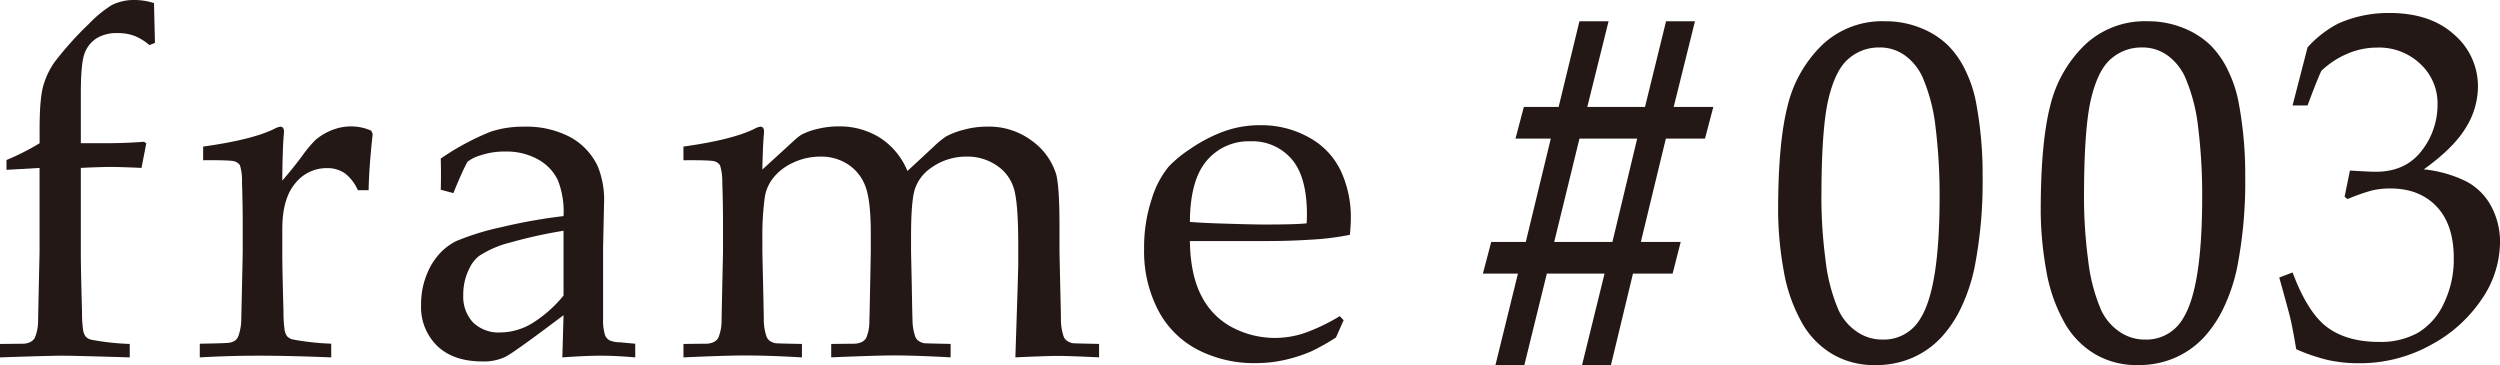
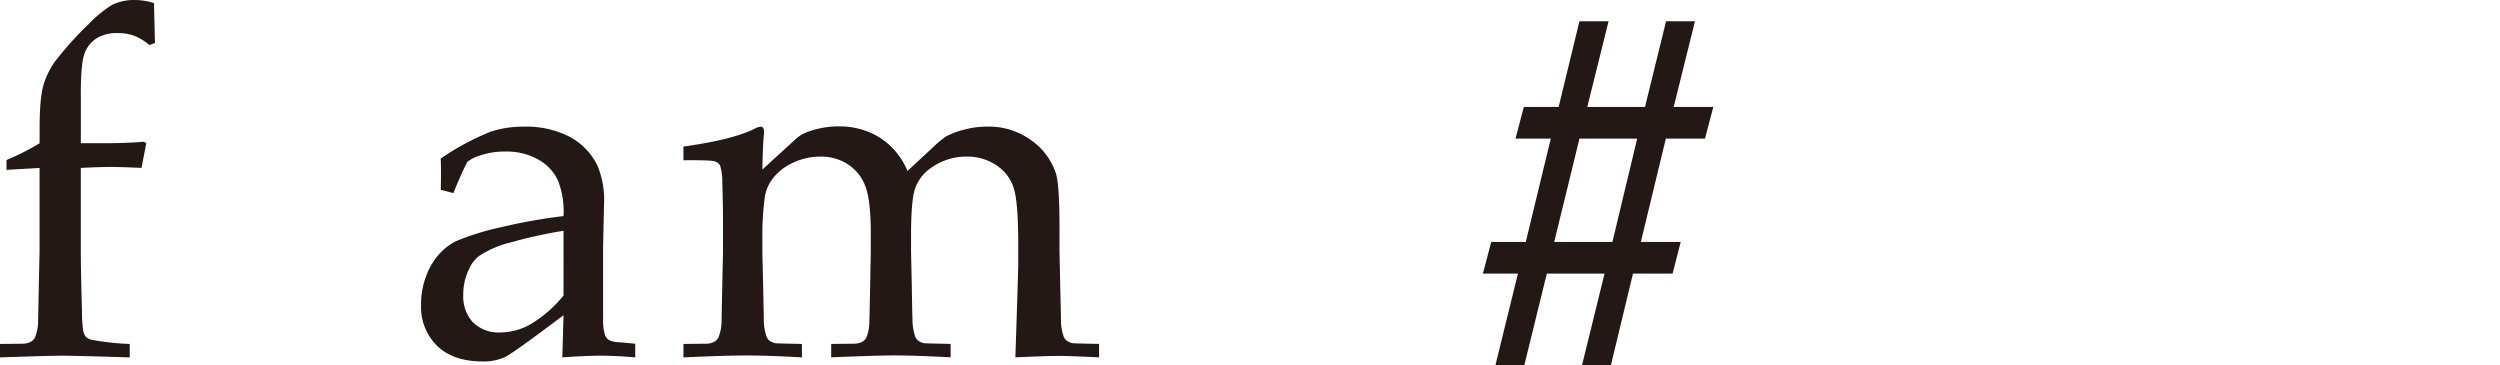
<svg xmlns="http://www.w3.org/2000/svg" width="588.994" height="86.015" viewBox="0 0 588.994 86.015">
  <defs>
    <clipPath id="clip-path">
      <rect id="長方形_77" data-name="長方形 77" width="588.994" height="86.015" transform="translate(0 0)" fill="none" />
    </clipPath>
  </defs>
  <g id="グループ_353" data-name="グループ 353" transform="translate(0 0)">
    <g id="グループ_352" data-name="グループ 352" clip-path="url(#clip-path)">
      <path id="パス_229" data-name="パス 229" d="M1.53,40.014V37.7a57.67,57.67,0,0,0,7.8-3.956V30.35q0-7.343.932-10.369a18.718,18.718,0,0,1,2.626-5.4,78.8,78.8,0,0,1,8.024-8.928A28.314,28.314,0,0,1,26.337,1.19,11.764,11.764,0,0,1,31.762,0a14.93,14.93,0,0,1,4.521.734l.225,9.379-1.3.51a12.762,12.762,0,0,0-3.475-2.148,11.02,11.02,0,0,0-4.04-.679A9.018,9.018,0,0,0,22.72,9.043a7.084,7.084,0,0,0-2.8,3.56q-.878,2.318-.876,9.436v11.7h5.989q4.519,0,8.872-.339l.565.339-1.131,5.82q-4.917-.225-7.233-.226-2.375,0-7.063.226V59.817q0,3.733.281,13.636a27.97,27.97,0,0,0,.284,4.47A3.275,3.275,0,0,0,20.2,79.31a2.719,2.719,0,0,0,1.215.707,60.128,60.128,0,0,0,9.153,1.018V84.2q-13.168-.4-16.047-.4-2.6,0-14.522.4V81.035l5.369-.056A4.184,4.184,0,0,0,7.2,80.555a2.65,2.65,0,0,0,.99-.934,10.433,10.433,0,0,0,.79-4.019q0-.735.339-16.239v-19.8Z" fill="#231815" />
      <path id="パス_230" data-name="パス 230" d="M106.83,45.494l-2.993-.791q.054-1.3.054-3.56,0-2.375-.054-3.786a60.269,60.269,0,0,1,11.752-6.328,24.374,24.374,0,0,1,7.854-1.186,22.2,22.2,0,0,1,10.848,2.429,15.2,15.2,0,0,1,6.555,6.95,20.877,20.877,0,0,1,1.469,8.645l-.226,10.34V75.042a11.951,11.951,0,0,0,.453,3.9,2.342,2.342,0,0,0,1.073,1.243,6.055,6.055,0,0,0,2.374.452l3.673.341V84.2q-4.635-.4-8.136-.4-3.39,0-9.041.4l.283-9.945q-11.528,8.7-13.675,9.8a11.818,11.818,0,0,1-5.425,1.1q-6.835,0-10.65-3.644a12.778,12.778,0,0,1-3.813-9.691,18.52,18.52,0,0,1,1.326-7.119,15.738,15.738,0,0,1,3.194-5.114,13.426,13.426,0,0,1,3.786-2.8,60.824,60.824,0,0,1,10.651-3.277,127.277,127.277,0,0,1,14.606-2.6,20.238,20.238,0,0,0-1.3-8.364,11,11,0,0,0-4.578-4.915,15.075,15.075,0,0,0-7.853-1.922,17.245,17.245,0,0,0-5.849.9,8.991,8.991,0,0,0-3.079,1.526l-1.018,2.034q-1.527,3.406-2.261,5.327m25.936,8.871a111.547,111.547,0,0,0-12.544,2.768,23.85,23.85,0,0,0-7.345,3.165,7.858,7.858,0,0,0-2.26,2.882,13.378,13.378,0,0,0-1.47,6.273,8.877,8.877,0,0,0,2.317,6.526,8.648,8.648,0,0,0,6.442,2.343,14.625,14.625,0,0,0,7.487-2.174,29.51,29.51,0,0,0,7.374-6.526Z" fill="#231815" />
      <path id="パス_231" data-name="パス 231" d="M161.021,84.2V81.032l5.367-.056a4.19,4.19,0,0,0,1.837-.424,2.622,2.622,0,0,0,.988-.934A10.369,10.369,0,0,0,170,75.6q0-.733.339-16.234V52.635q0-4.525-.169-9.73a12.78,12.78,0,0,0-.536-3.959,2.249,2.249,0,0,0-1.272-.934q-.9-.312-7.345-.255V34.532q11.4-1.586,16.625-4.13a4.462,4.462,0,0,1,1.516-.564.751.751,0,0,1,.618.281,1.35,1.35,0,0,1,.226.848,8.461,8.461,0,0,1-.057.9q-.227,2.71-.339,8.08l7.414-6.781a14.077,14.077,0,0,1,1.754-1.412,15.888,15.888,0,0,1,3.736-1.357,20.535,20.535,0,0,1,5.094-.621,17.881,17.881,0,0,1,9.679,2.655,16.918,16.918,0,0,1,6.508,7.854l6.216-5.763a20.922,20.922,0,0,1,2.882-2.372,17.989,17.989,0,0,1,4.181-1.584,20.54,20.54,0,0,1,5.368-.733,16.908,16.908,0,0,1,10.791,3.422,15.285,15.285,0,0,1,5.594,7.778q.792,2.885.792,12.445V59.36l.169,7.863q.17,6.843.171,8.033a12.341,12.341,0,0,0,.676,4.129,2.259,2.259,0,0,0,.707.878,3.792,3.792,0,0,0,1.385.593q.337.055,6.215.169V84.19q-7.119-.339-9.719-.339-2.489,0-10,.339l.508-15.6.17-6.1V57.631q0-9.494-.96-12.968A9.934,9.934,0,0,0,234.9,39.04a12.2,12.2,0,0,0-7.148-2.146,14.2,14.2,0,0,0-8.476,2.715,9.87,9.87,0,0,0-3.728,4.922q-.906,2.828-.906,11.032v3.792l.17,7.865q.112,6.844.17,8.034a12.348,12.348,0,0,0,.677,4.13,2.352,2.352,0,0,0,.679.877,3.514,3.514,0,0,0,1.357.594q.394.055,6.271.169v3.165q-8.307-.452-13.335-.452-4.068,0-14.8.452V81.032l5.369-.056a4.345,4.345,0,0,0,1.892-.424,2.64,2.64,0,0,0,.989-.934,9.948,9.948,0,0,0,.734-4.019q.056-.733.339-16.237V54.948q0-7.3-1.133-10.663a10.54,10.54,0,0,0-3.964-5.376,11.436,11.436,0,0,0-6.8-2.008,14.783,14.783,0,0,0-6.428,1.442,12.512,12.512,0,0,0-4.672,3.592,9.712,9.712,0,0,0-1.982,4.583,67.046,67.046,0,0,0-.564,9.393v3.451q.339,14.71.339,15.9a12.322,12.322,0,0,0,.676,4.13,2.352,2.352,0,0,0,.679.877,3.565,3.565,0,0,0,1.413.594q.337.056,6.215.169V84.2q-7.8-.451-13.254-.452-4.832,0-14.658.454" fill="#231815" />
-       <path id="パス_232" data-name="パス 232" d="M316.555,75.443l-1.808,4.067a51.691,51.691,0,0,1-5.707,3.221,34.808,34.808,0,0,1-6.075,2,30.831,30.831,0,0,1-7.2.82,29.037,29.037,0,0,1-13.493-3.109,21.852,21.852,0,0,1-9.379-9.294,30.007,30.007,0,0,1-3.345-14.494,36.229,36.229,0,0,1,1.78-11.725,22.2,22.2,0,0,1,4.039-7.712,29.146,29.146,0,0,1,5.085-4.154,36.044,36.044,0,0,1,6.838-3.7,24.813,24.813,0,0,1,9.662-1.864,22.894,22.894,0,0,1,11.441,2.882,17.6,17.6,0,0,1,7.487,7.854,25.78,25.78,0,0,1,2.373,11.244q0,1.583-.226,3.842a61.058,61.058,0,0,1-7.3,1.017q-6.112.453-12.224.452H280.337q.112,8.081,2.8,13.08a16.955,16.955,0,0,0,7.4,7.374,21.563,21.563,0,0,0,9.8,2.372,22.242,22.242,0,0,0,6.866-1.1,45.054,45.054,0,0,0,8.447-4.039ZM280.337,52.274q1.586.17,6,.339,8.438.285,11.608.283,7.53,0,9.908-.283c.036-.9.057-1.6.057-2.084q0-8.9-3.625-13.072a12.181,12.181,0,0,0-9.681-4.168,12.9,12.9,0,0,0-10.3,4.563q-3.91,4.564-3.967,14.422" fill="#231815" />
      <path id="パス_233" data-name="パス 233" d="M364.432,64.461l-5.3,21.548h-6.808l5.3-21.548h-8.255l1.964-7.467h8.141l5.892-24.339h-8.316l1.964-7.467h8.2l4.9-20.179h6.865l-5.015,20.179h13.6l4.958-20.179h6.808L394.32,25.188h9.335l-1.964,7.467h-9.22l-5.892,24.339h9.391l-1.907,7.467h-9.338l-5.192,21.548h-6.807l5.3-21.548Zm7.686-31.806-5.95,24.339h13.714l5.834-24.339Z" fill="#231815" />
-       <path id="パス_234" data-name="パス 234" d="M418.921,49.592q0-15.942,2.225-24.613a29.634,29.634,0,0,1,8.084-14.32A20.55,20.55,0,0,1,444.1,5.008,21.993,21.993,0,0,1,452.535,6.6a19.473,19.473,0,0,1,6.349,4.027,21.2,21.2,0,0,1,4.177,5.986,29.613,29.613,0,0,1,2.415,7.131A91.062,91.062,0,0,1,467.1,41.535a104.962,104.962,0,0,1-1.9,21.481,42.1,42.1,0,0,1-3.093,9.314,28.143,28.143,0,0,1-4.775,7.188,20.584,20.584,0,0,1-6.674,4.727,21.172,21.172,0,0,1-8.79,1.762,19.179,19.179,0,0,1-10.148-2.573,19.977,19.977,0,0,1-6.728-6.6,37.981,37.981,0,0,1-4.775-13.173,81.36,81.36,0,0,1-1.3-14.069m10.2-3.261a112.628,112.628,0,0,0,.97,14.887,41.7,41.7,0,0,0,3.064,11.83,12.521,12.521,0,0,0,4.189,5.006A10.447,10.447,0,0,0,443.524,80,9.936,9.936,0,0,0,452.464,75q4.493-7.166,4.5-28.51a129.464,129.464,0,0,0-.946-16.467,40.937,40.937,0,0,0-3.14-11.99,13.033,13.033,0,0,0-4.01-4.926,10.083,10.083,0,0,0-6.2-1.924,10.793,10.793,0,0,0-7.127,2.636q-3.143,2.635-4.775,9.564T429.126,46.33Z" fill="#231815" />
-       <path id="パス_235" data-name="パス 235" d="M480.79,49.592q0-15.942,2.224-24.613a29.641,29.641,0,0,1,8.084-14.32,20.552,20.552,0,0,1,14.868-5.651A21.992,21.992,0,0,1,514.4,6.6a19.457,19.457,0,0,1,6.348,4.027,21.208,21.208,0,0,1,4.178,5.986,29.7,29.7,0,0,1,2.415,7.131,91.14,91.14,0,0,1,1.628,17.789,105.1,105.1,0,0,1-1.9,21.481,42.167,42.167,0,0,1-3.094,9.314,28.186,28.186,0,0,1-4.775,7.188,20.614,20.614,0,0,1-6.675,4.727,21.172,21.172,0,0,1-8.79,1.762,19.181,19.181,0,0,1-10.148-2.573,19.974,19.974,0,0,1-6.727-6.6,37.983,37.983,0,0,1-4.776-13.173,81.551,81.551,0,0,1-1.3-14.069m10.2-3.261a112.8,112.8,0,0,0,.971,14.887,41.655,41.655,0,0,0,3.065,11.83,12.518,12.518,0,0,0,4.188,5.006A10.451,10.451,0,0,0,505.395,80,9.935,9.935,0,0,0,514.333,75q4.492-7.166,4.495-28.51a129.278,129.278,0,0,0-.945-16.467,40.971,40.971,0,0,0-3.142-11.99,13.031,13.031,0,0,0-4.009-4.926,10.088,10.088,0,0,0-6.206-1.924,10.787,10.787,0,0,0-7.125,2.636q-3.143,2.635-4.775,9.564T490.989,46.33Z" fill="#231815" />
-       <path id="パス_236" data-name="パス 236" d="M47.069,84.2V80.979q6.385-.112,6.893-.226a3.343,3.343,0,0,0,1.441-.536,2.481,2.481,0,0,0,.762-1.046,12.114,12.114,0,0,0,.679-4.068q.339-15.087.338-15.764V52.615q0-4.52-.169-9.719a12.359,12.359,0,0,0-.48-3.956,2.268,2.268,0,0,0-1.3-.932q-.933-.311-7.374-.254V34.532q11.413-1.58,16.669-4.124a4.486,4.486,0,0,1,1.526-.565.755.755,0,0,1,.621.283,1.336,1.336,0,0,1,.227.848,8.461,8.461,0,0,1-.057.9q-.284,3.448-.339,10.679,2.542-2.937,4.69-5.82A28.207,28.207,0,0,1,74.3,33a13.516,13.516,0,0,1,3.9-2.346,12.285,12.285,0,0,1,4.577-.876,11.58,11.58,0,0,1,4.69,1.017l.339.791q-.847,7.517-.962,13.222H84.305a10.155,10.155,0,0,0-3.023-3.955,7.2,7.2,0,0,0-4.322-1.243,9.38,9.38,0,0,0-7.4,3.587q-3.051,3.59-3.051,10.764v5.821q0,3.729.283,13.618a27.882,27.882,0,0,0,.283,4.463,3.288,3.288,0,0,0,.593,1.384,2.719,2.719,0,0,0,1.215.707,60.252,60.252,0,0,0,9.153,1.017V84.2q-9.945-.4-16.952-.4-7.234.006-14.015.4" fill="#231815" />
-       <path id="パス_237" data-name="パス 237" d="M540.979,82.266q-.8-4.845-1.426-7.47-.4-1.653-2.566-9.409l3.138-1.2q3.59,9.582,8.24,12.973t12.117,3.393a18.09,18.09,0,0,0,9.209-2.167,15.692,15.692,0,0,0,6.073-6.9A23.752,23.752,0,0,0,578.1,60.825q0-7.926-4.049-12.175T563.162,44.4a18.783,18.783,0,0,0-4.248.456,42.1,42.1,0,0,0-5.846,2.053l-.685-.571,1.255-6.158q4.563.285,6.1.285,6.957,0,10.75-4.885a17.555,17.555,0,0,0,3.791-11.056,12.624,12.624,0,0,0-4.02-9.427,14.052,14.052,0,0,0-10.178-3.886,17.742,17.742,0,0,0-7.129,1.484,20.383,20.383,0,0,0-6.043,3.991q-1.029,2.167-3.252,8.154h-3.534l3.534-13.685a25.645,25.645,0,0,1,7.185-5.588,28.916,28.916,0,0,1,12.089-2.51q9.639,0,15.255,5.083A16.037,16.037,0,0,1,583.8,20.478,18.421,18.421,0,0,1,580.9,30.16q-2.907,4.767-9.865,9.737a29.126,29.126,0,0,1,10.185,2.933,14.229,14.229,0,0,1,5.759,5.867,17.69,17.69,0,0,1,2.02,8.457,24.055,24.055,0,0,1-4.3,13.327A33.234,33.234,0,0,1,572.633,81.3,34.336,34.336,0,0,1,555.8,85.574a33.42,33.42,0,0,1-7.3-.742,43.137,43.137,0,0,1-7.527-2.566" fill="#231815" />
    </g>
  </g>
</svg>